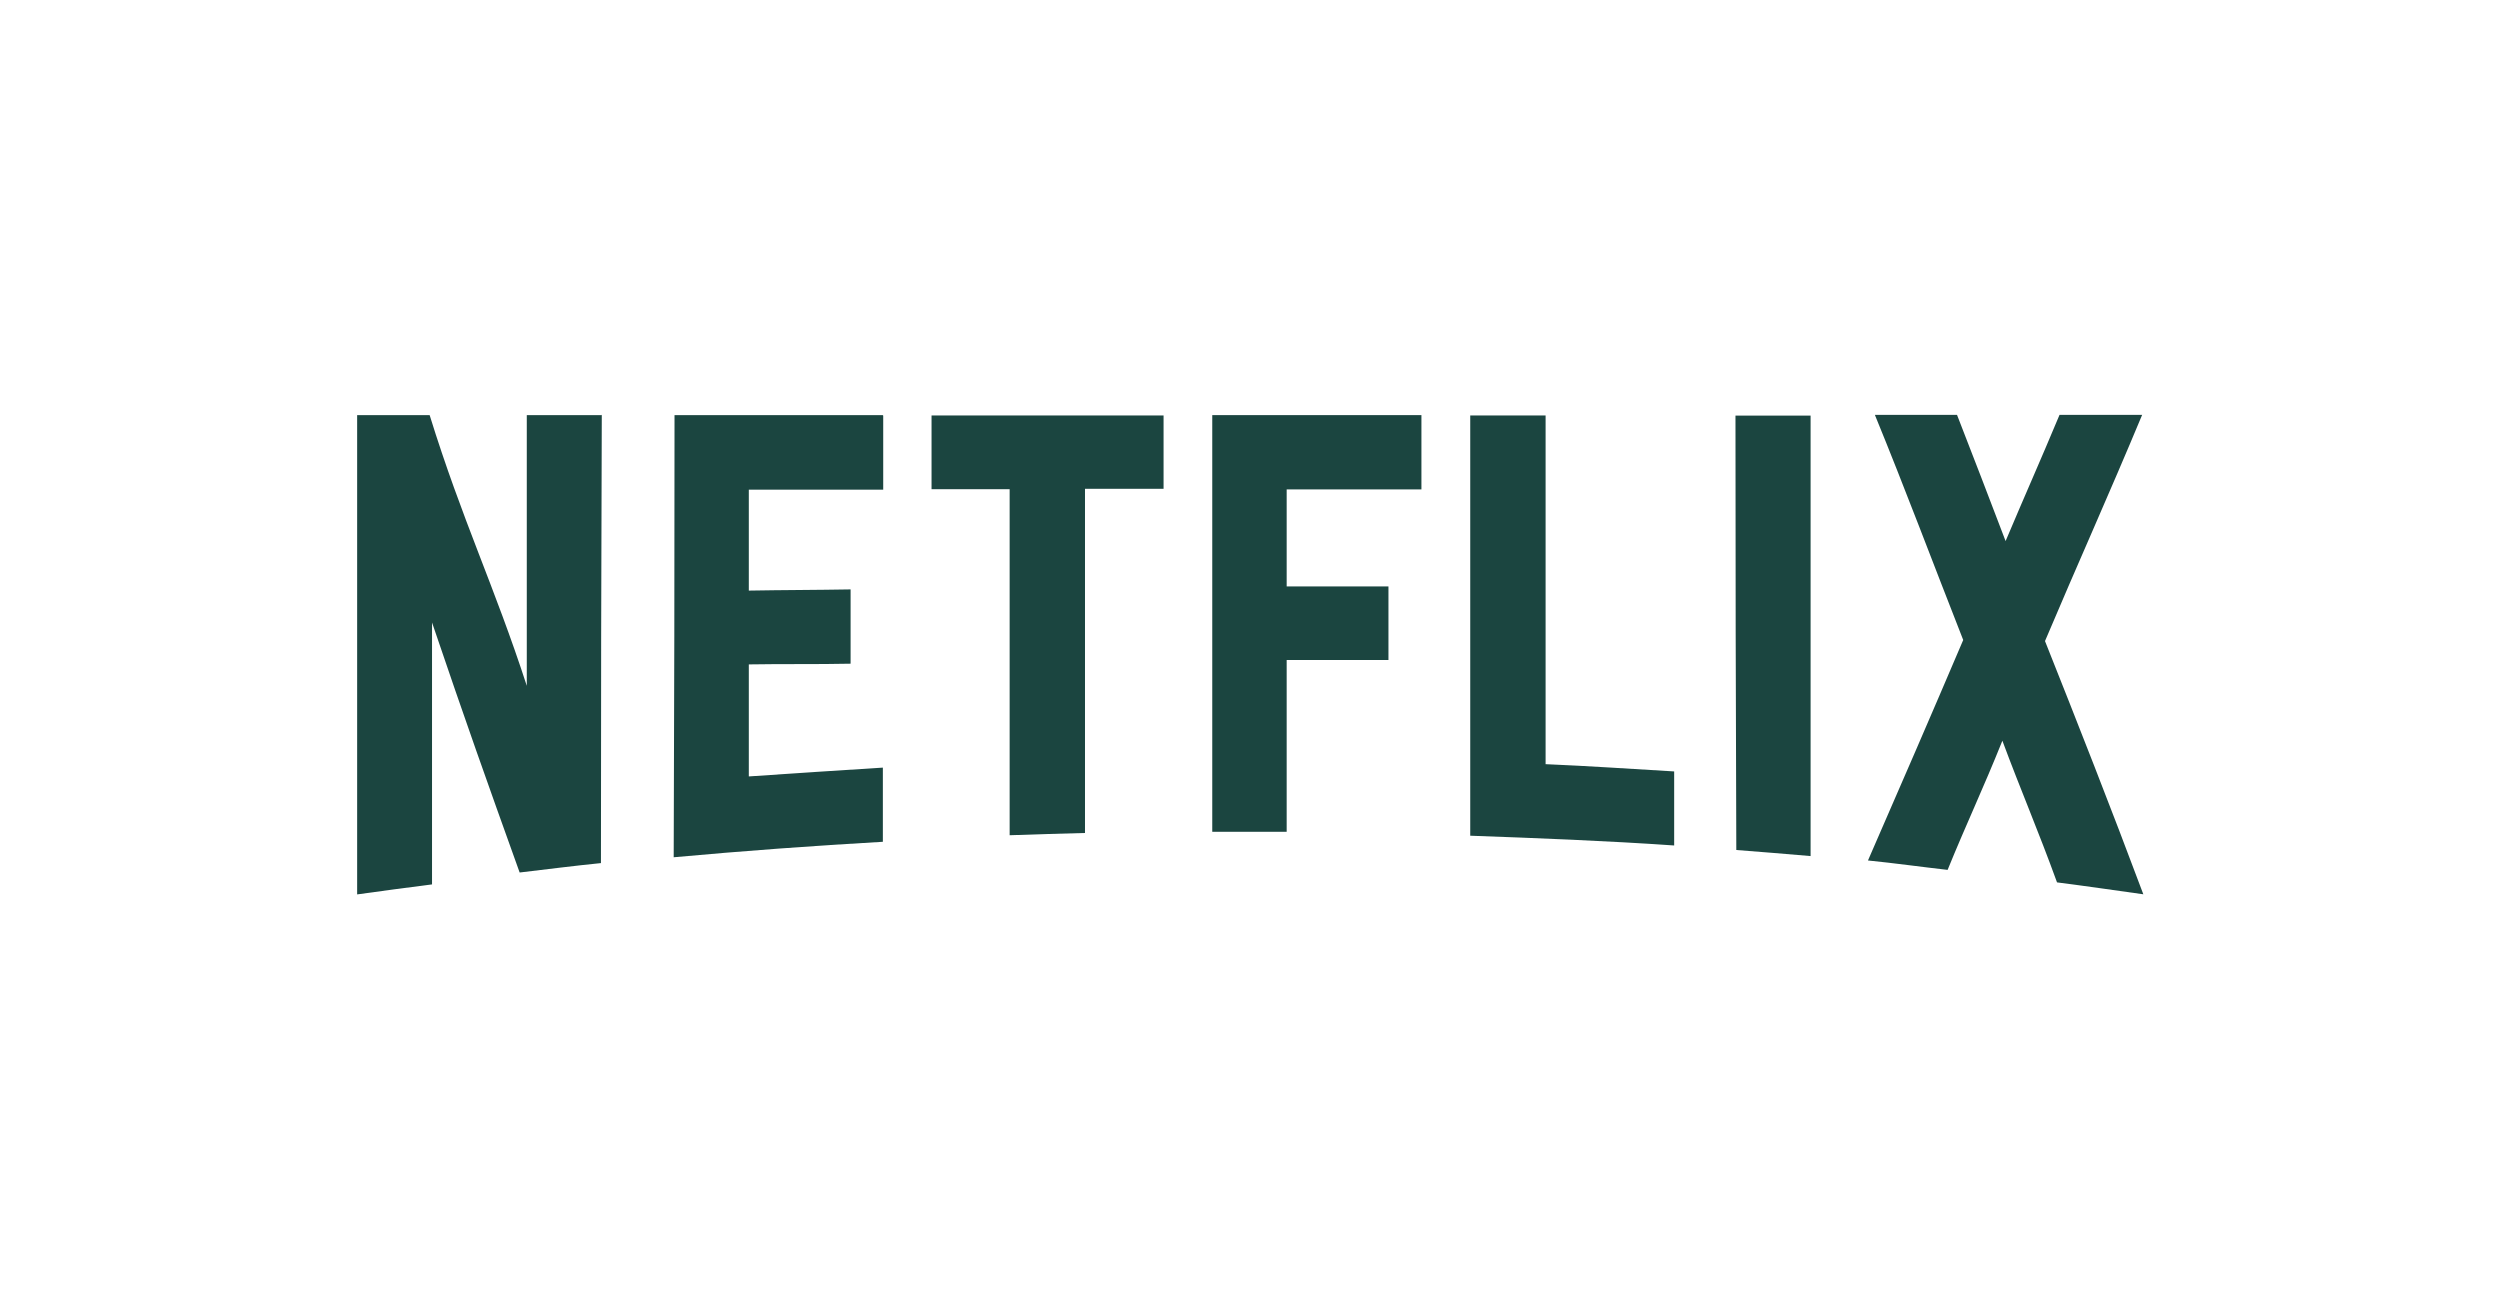
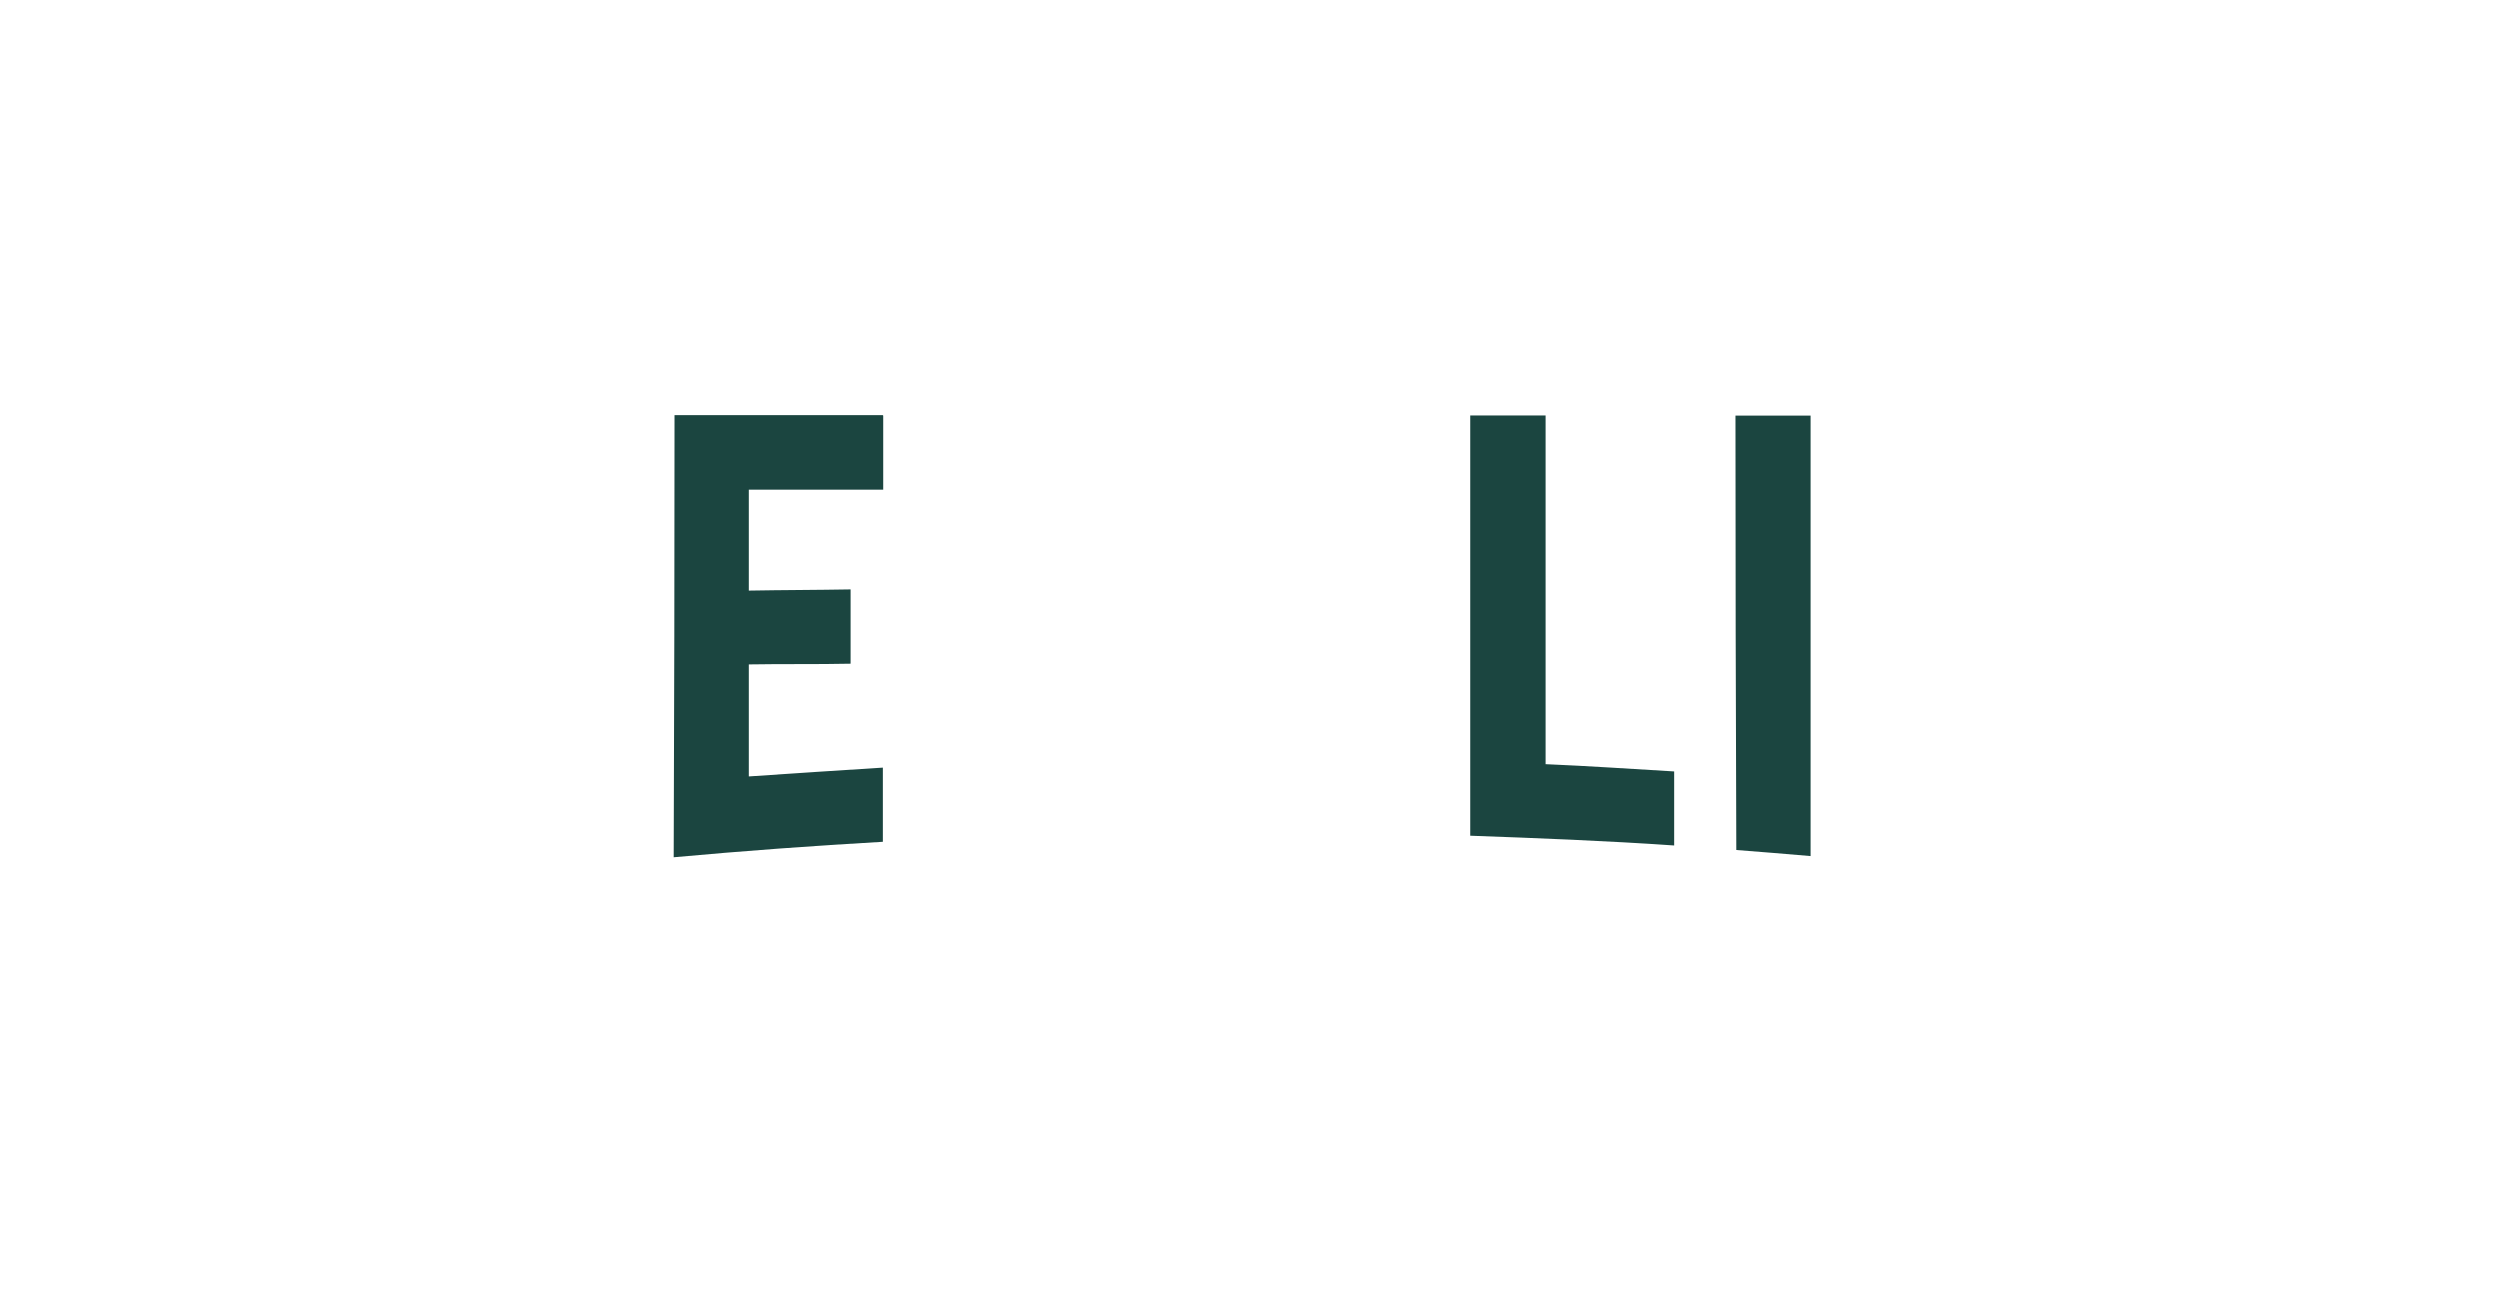
<svg xmlns="http://www.w3.org/2000/svg" id="Vector_Logo_Here" data-name="Vector Logo Here" viewBox="0 0 210 110">
  <defs>
    <style>.cls-1{fill:#1b4540;}</style>
  </defs>
  <g id="Netflix">
-     <path class="cls-1" d="M50.57,34.87H44.25c0,8.59,0,14.15,0,22.74-2.72-8.38-5.43-13.93-8.16-22.74H30V75.13c2-.29,4.24-.57,6.29-.84,0-8.41,0-13.59,0-22,2.81,8.28,4.55,13.17,7.36,21,2.2-.26,4.63-.57,6.83-.79q0-18.83.07-37.67" />
    <path class="cls-1" d="M74.15,34.87H56.66q0,18.57-.07,37.14,8.77-.8,17.57-1.3c0-1.81,0-4.42,0-6.23-3.81.24-7.46.48-11.26.74,0-3.33,0-6.08,0-9.41,2.78-.05,5.71,0,8.55-.06,0-1.81,0-4.43,0-6.24-2.81.05-5.78.05-8.55.1,0-3.33,0-5.15,0-8.48,1.74,0,3.45,0,5.15,0H69.9c1.42,0,2.84,0,4.29,0,0-1.81,0-4.41,0-6.22" />
-     <path class="cls-1" d="M97.73,34.9H78.25v6.19h3.37l2.54,0h.65c0,10,0,19.09,0,29.07,2.06-.07,4.27-.14,6.33-.19,0-9.93,0-19,0-28.91l6.6,0V34.9" />
-     <path class="cls-1" d="M119.4,34.87H101.83v35h6.25V55.44h8.55V49.26h-8.55V41.11H119.4V34.87" />
    <path class="cls-1" d="M123.5,34.9c0,11.77,0,23.53,0,35.3,5.62.2,11.52.43,17.13.82,0-1.81,0-4.41,0-6.22-3.55-.21-7.25-.46-10.8-.61,0-10.08,0-19.21,0-29.29H123.5" />
    <path class="cls-1" d="M145.78,34.9q0,18.26.07,36.5c2.06.16,4.19.33,6.24.51q0-18.48,0-37h-6.31" />
-     <path class="cls-1" d="M157.51,34.9c2.52,6.15,4.83,12.32,7.4,18.86-2.67,6.27-5.38,12.51-8,18.52,2.2.22,4.48.54,6.69.79,1.58-3.88,3-6.86,4.6-10.85,1.58,4.25,3,7.52,4.59,11.9,2.2.28,5.05.69,7.25,1-2.66-7.12-5.58-14.54-8.26-21.27,2.67-6.32,5.39-12.35,8.16-19H173c-1.71,4.09-2.89,6.71-4.53,10.6-1.52-4-2.55-6.66-4.08-10.6h-6.89" />
  </g>
</svg>